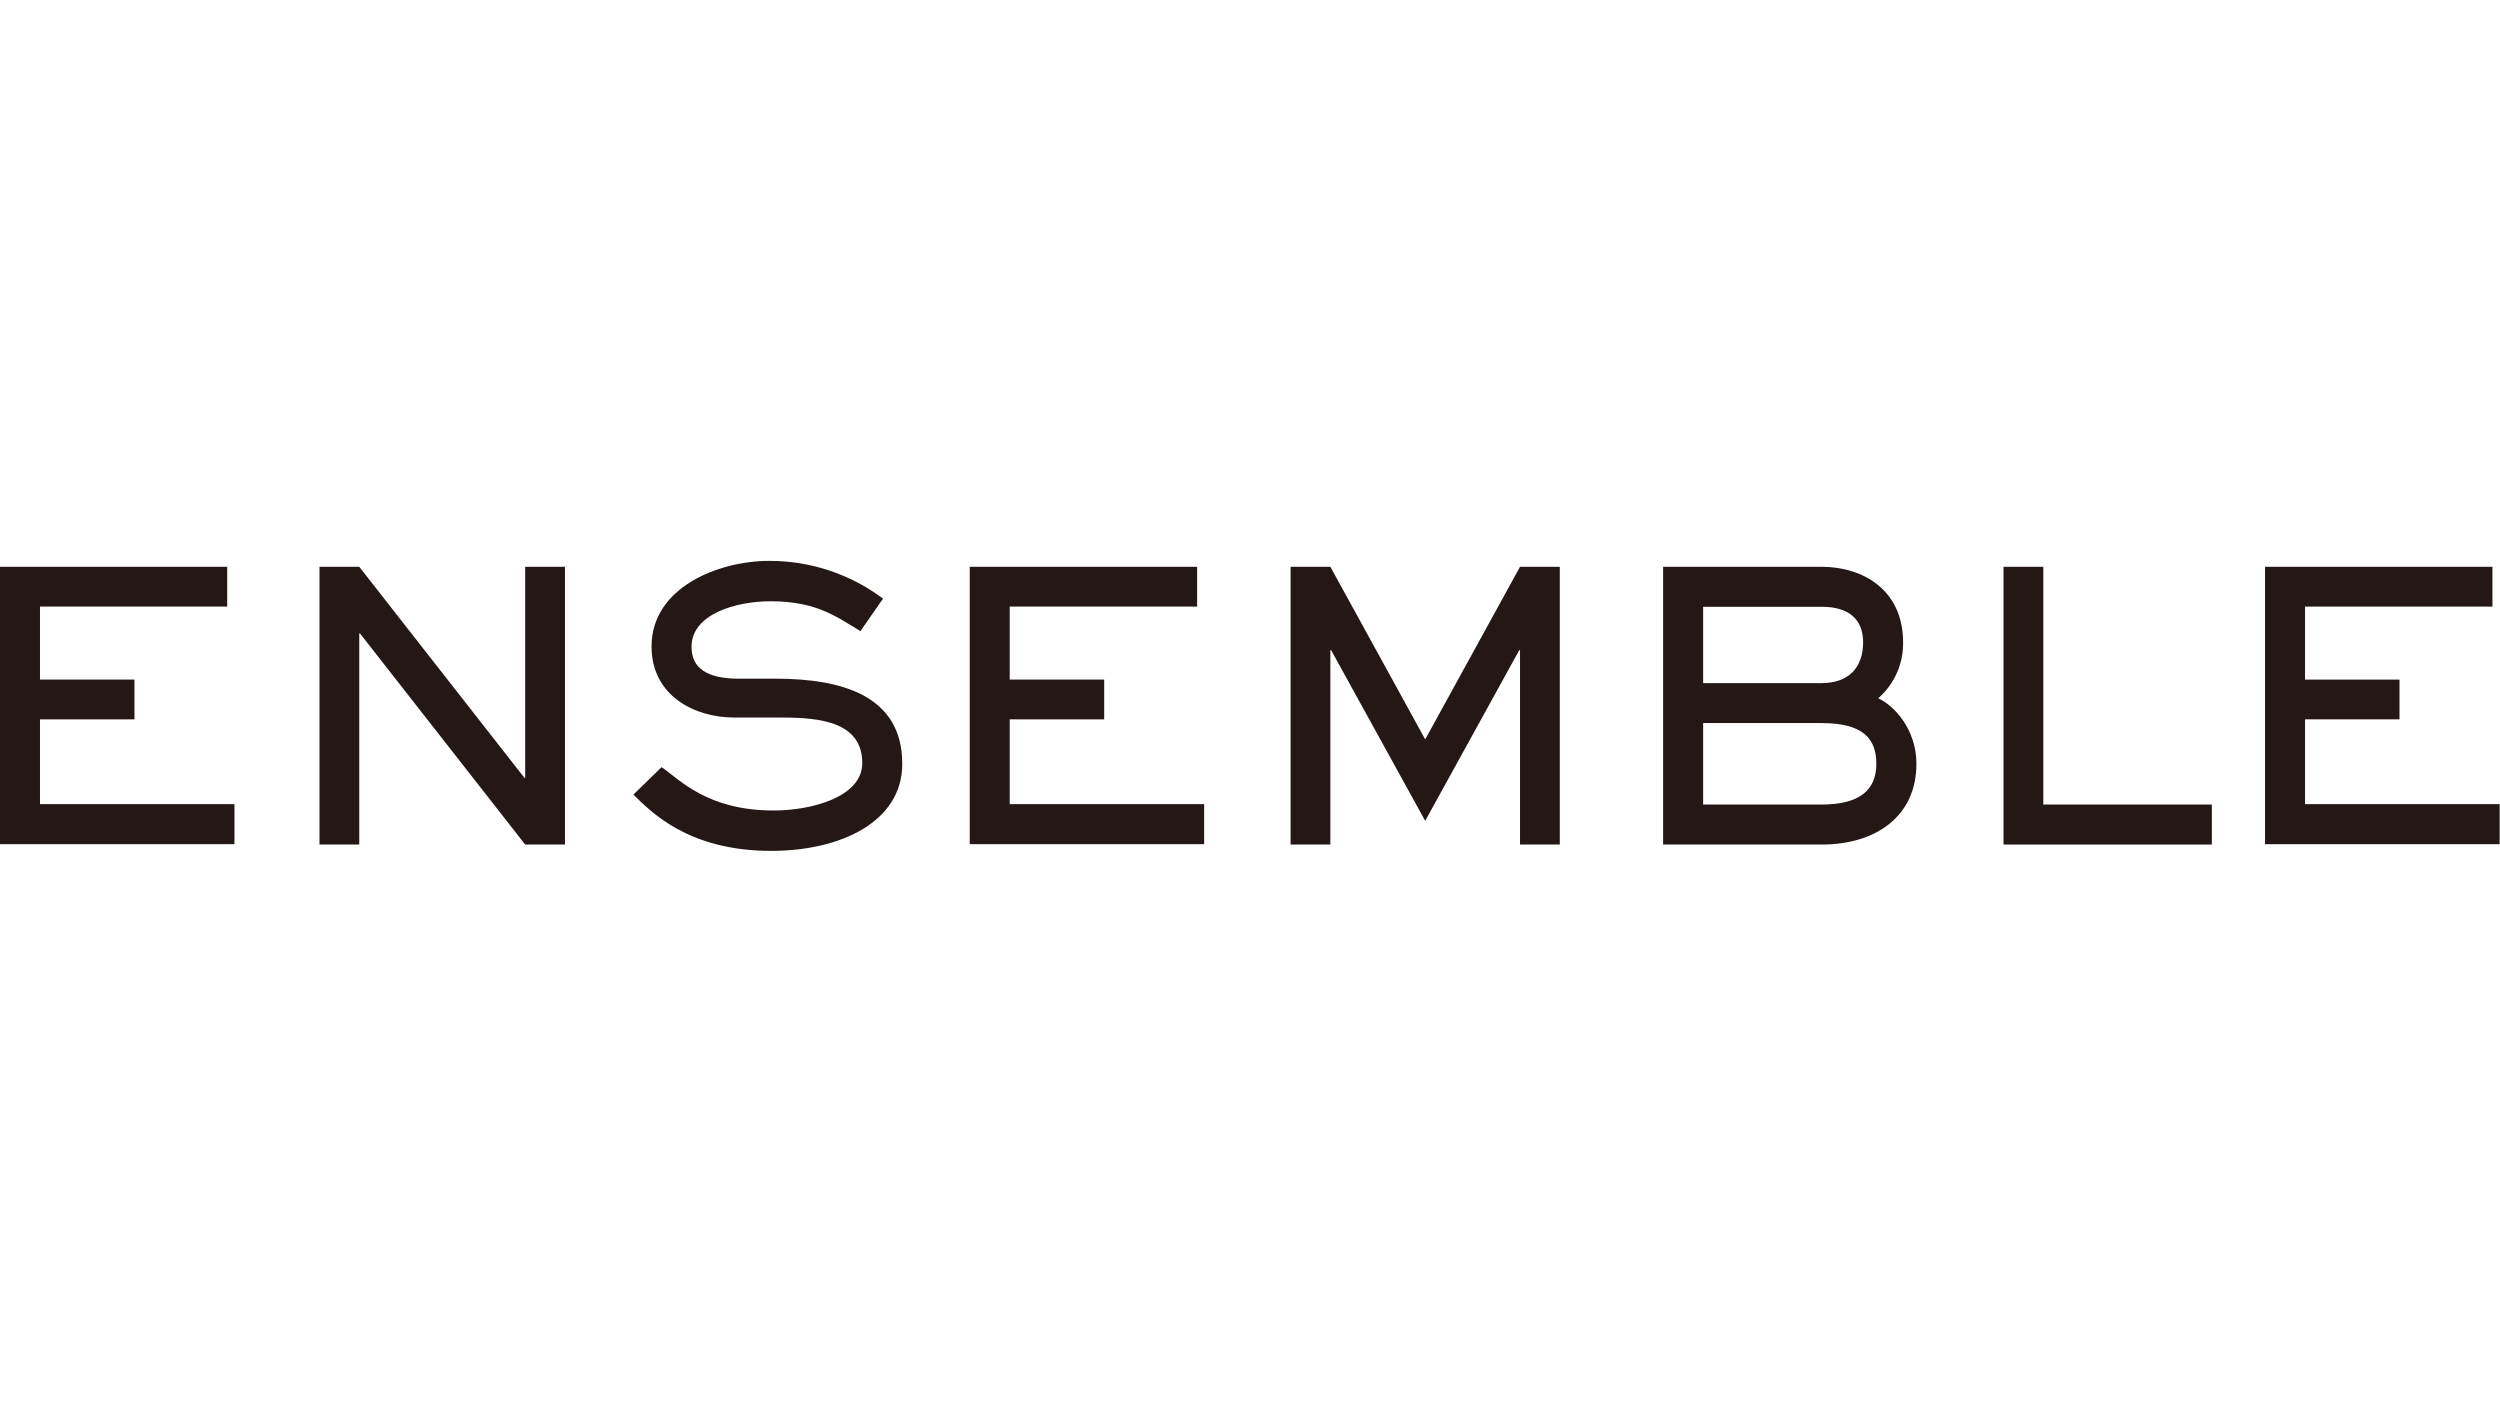
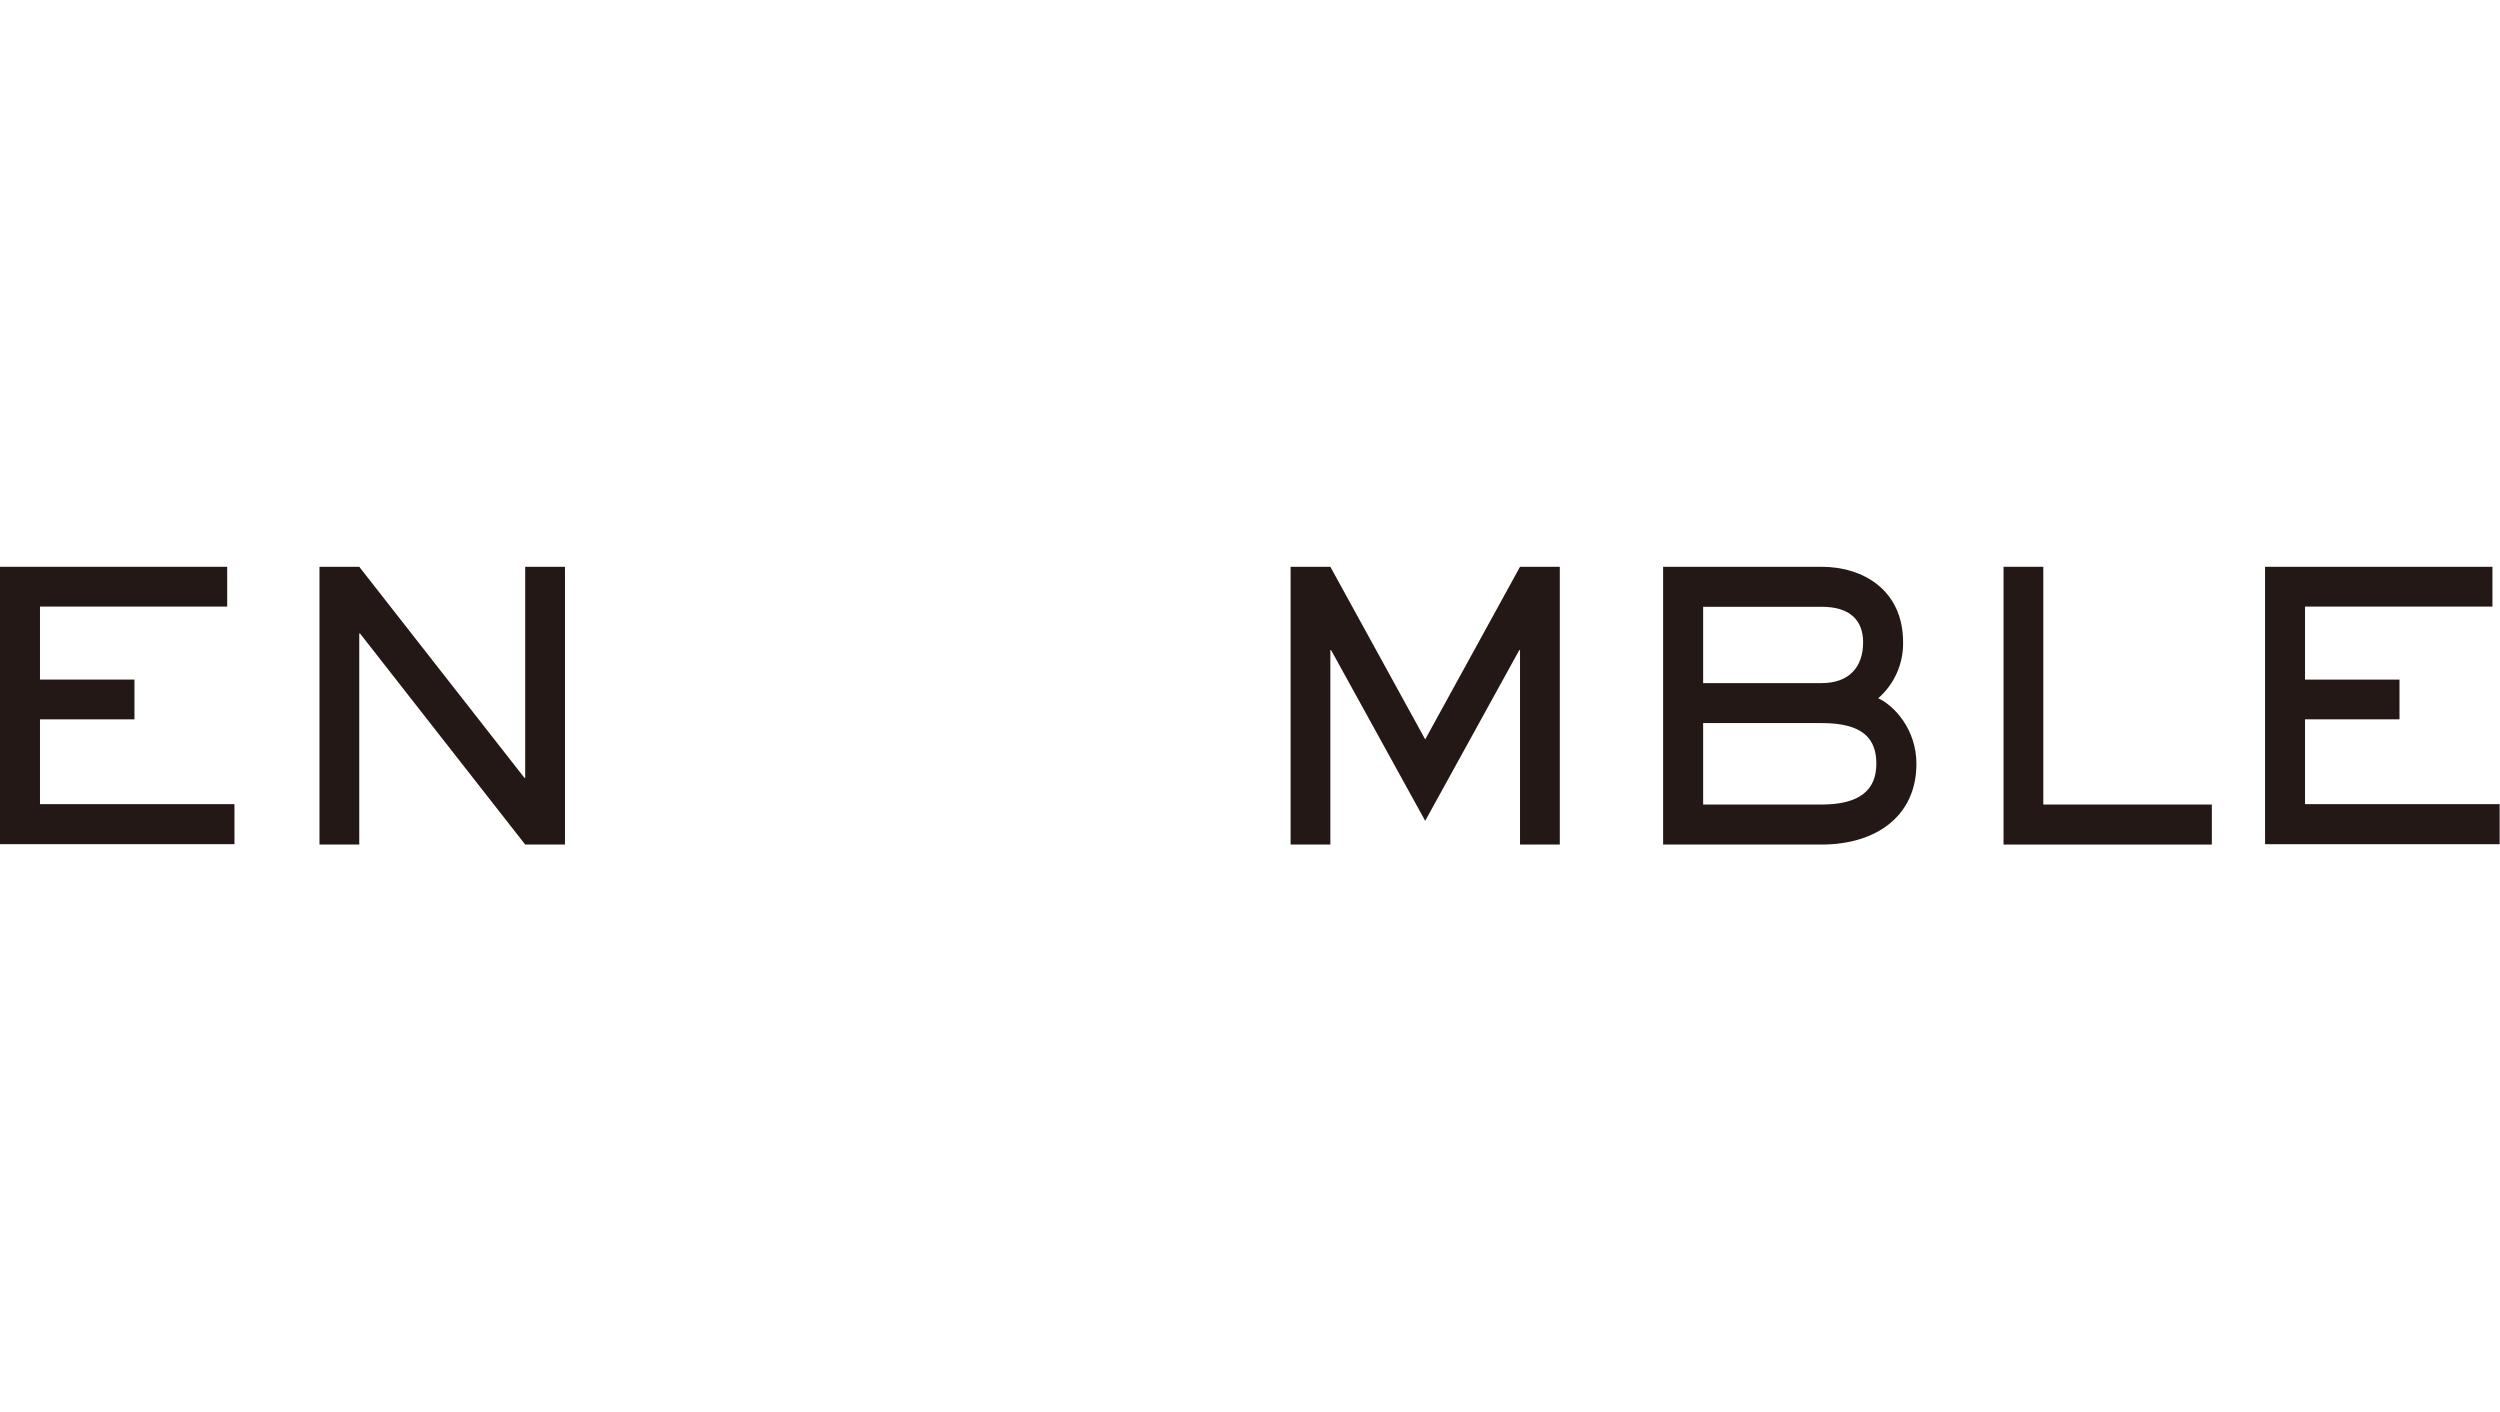
<svg xmlns="http://www.w3.org/2000/svg" width="255" height="144" viewBox="0 0 255 144" fill="none">
  <g clip-path="url(#clip0_3154_14738)">
    <path d="M23.174 57.813V61.871H4.078V69.317H13.715V73.374H4.078V82.022H23.915V86.105H0V57.813H23.174Z" fill="#231815" />
    <path d="M36.645 57.813L53.494 79.344H53.57V57.813H57.627V86.145H53.57L36.721 64.615H36.645V86.145H32.587V57.813H36.645Z" fill="#231815" />
-     <path d="M67.478 78.249C69.365 79.537 72.124 82.671 78.925 82.671C82.739 82.671 87.953 81.312 87.953 77.833C87.953 73.187 82.628 73.187 79.072 73.187H74.842C70.993 73.187 66.458 71.072 66.458 65.934C66.458 59.929 73.26 57.21 78.469 57.21C82.651 57.199 86.723 58.55 90.068 61.06L87.766 64.372C85.346 62.936 83.343 61.329 78.585 61.329C75.035 61.329 70.536 62.652 70.536 65.975C70.536 68.166 72.124 69.226 75.375 69.226H79.113C85.762 69.226 92.031 70.884 92.031 77.914C92.031 83.843 85.722 86.79 78.662 86.79C70.12 86.79 66.342 82.732 64.607 81.049L67.478 78.249Z" fill="#231815" />
-     <path d="M122.107 57.813V61.871H102.99V69.317H112.627V73.374H102.99V82.022H122.822V86.105H98.913V57.813H122.107Z" fill="#231815" />
    <path d="M135.773 66.314H135.697V86.145H131.64V57.813H135.697L145.37 75.418L155.042 57.813H159.099V86.145H155.042V66.314H154.966L145.37 83.726L135.773 66.314Z" fill="#231815" />
    <path d="M185.808 57.813C190.002 57.813 194.116 60.156 194.116 65.517C194.133 66.596 193.915 67.665 193.477 68.65C193.039 69.636 192.392 70.514 191.58 71.224C193.167 71.944 195.475 74.358 195.475 77.908C195.475 83.31 191.28 86.145 185.803 86.145H169.638V57.813H185.808ZM185.808 69.677C188.602 69.677 190.038 68.049 190.038 65.517C190.038 63.25 188.678 61.891 185.808 61.891H173.721V69.677H185.808ZM185.808 82.062C189.622 82.062 191.387 80.632 191.387 77.908C191.387 75.372 190.068 73.754 185.808 73.754H173.721V82.062H185.808Z" fill="#231815" />
    <path d="M204.361 57.813H208.418V82.062H225.607V86.145H204.361V57.813Z" fill="#231815" />
    <path d="M254.229 57.813V61.871H235.113V69.317H244.749V73.374H235.113V82.022H254.964V86.105H231.035V57.813H254.229Z" fill="#231815" />
  </g>
  <defs>
    <clipPath id="clip0_3154_14738">
      <rect width="254.964" height="144" fill="white" />
    </clipPath>
  </defs>
</svg>